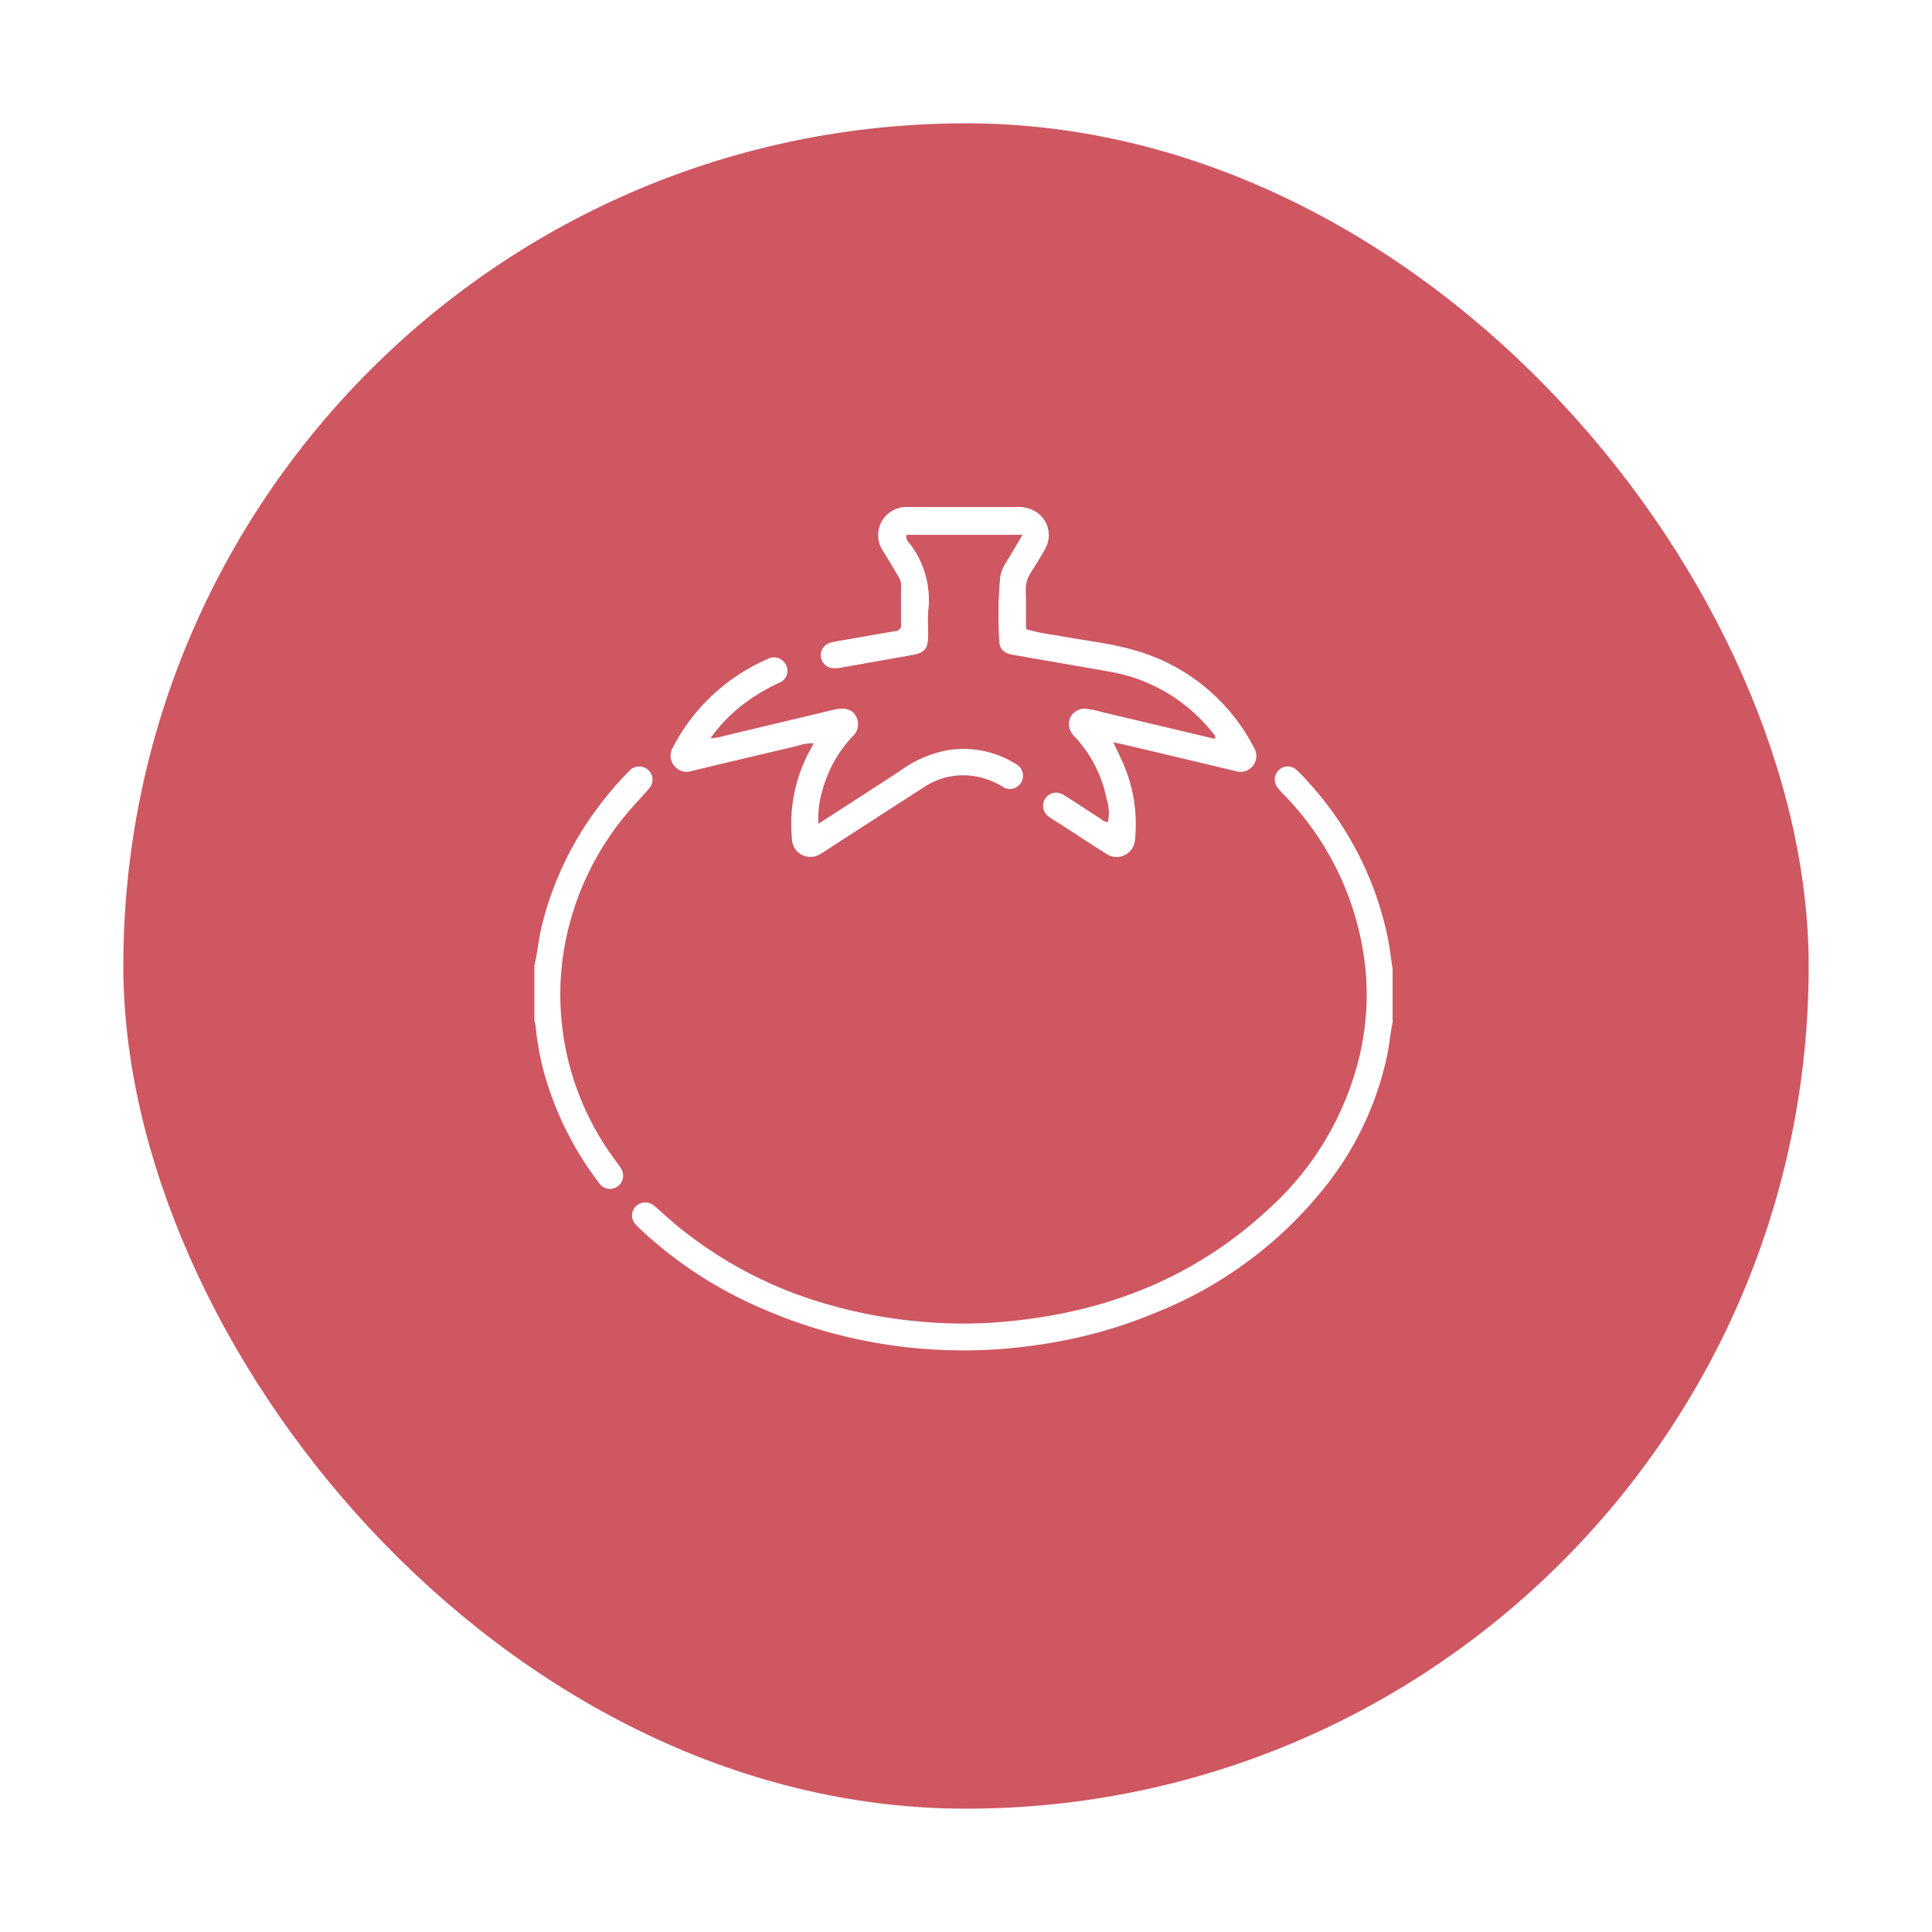
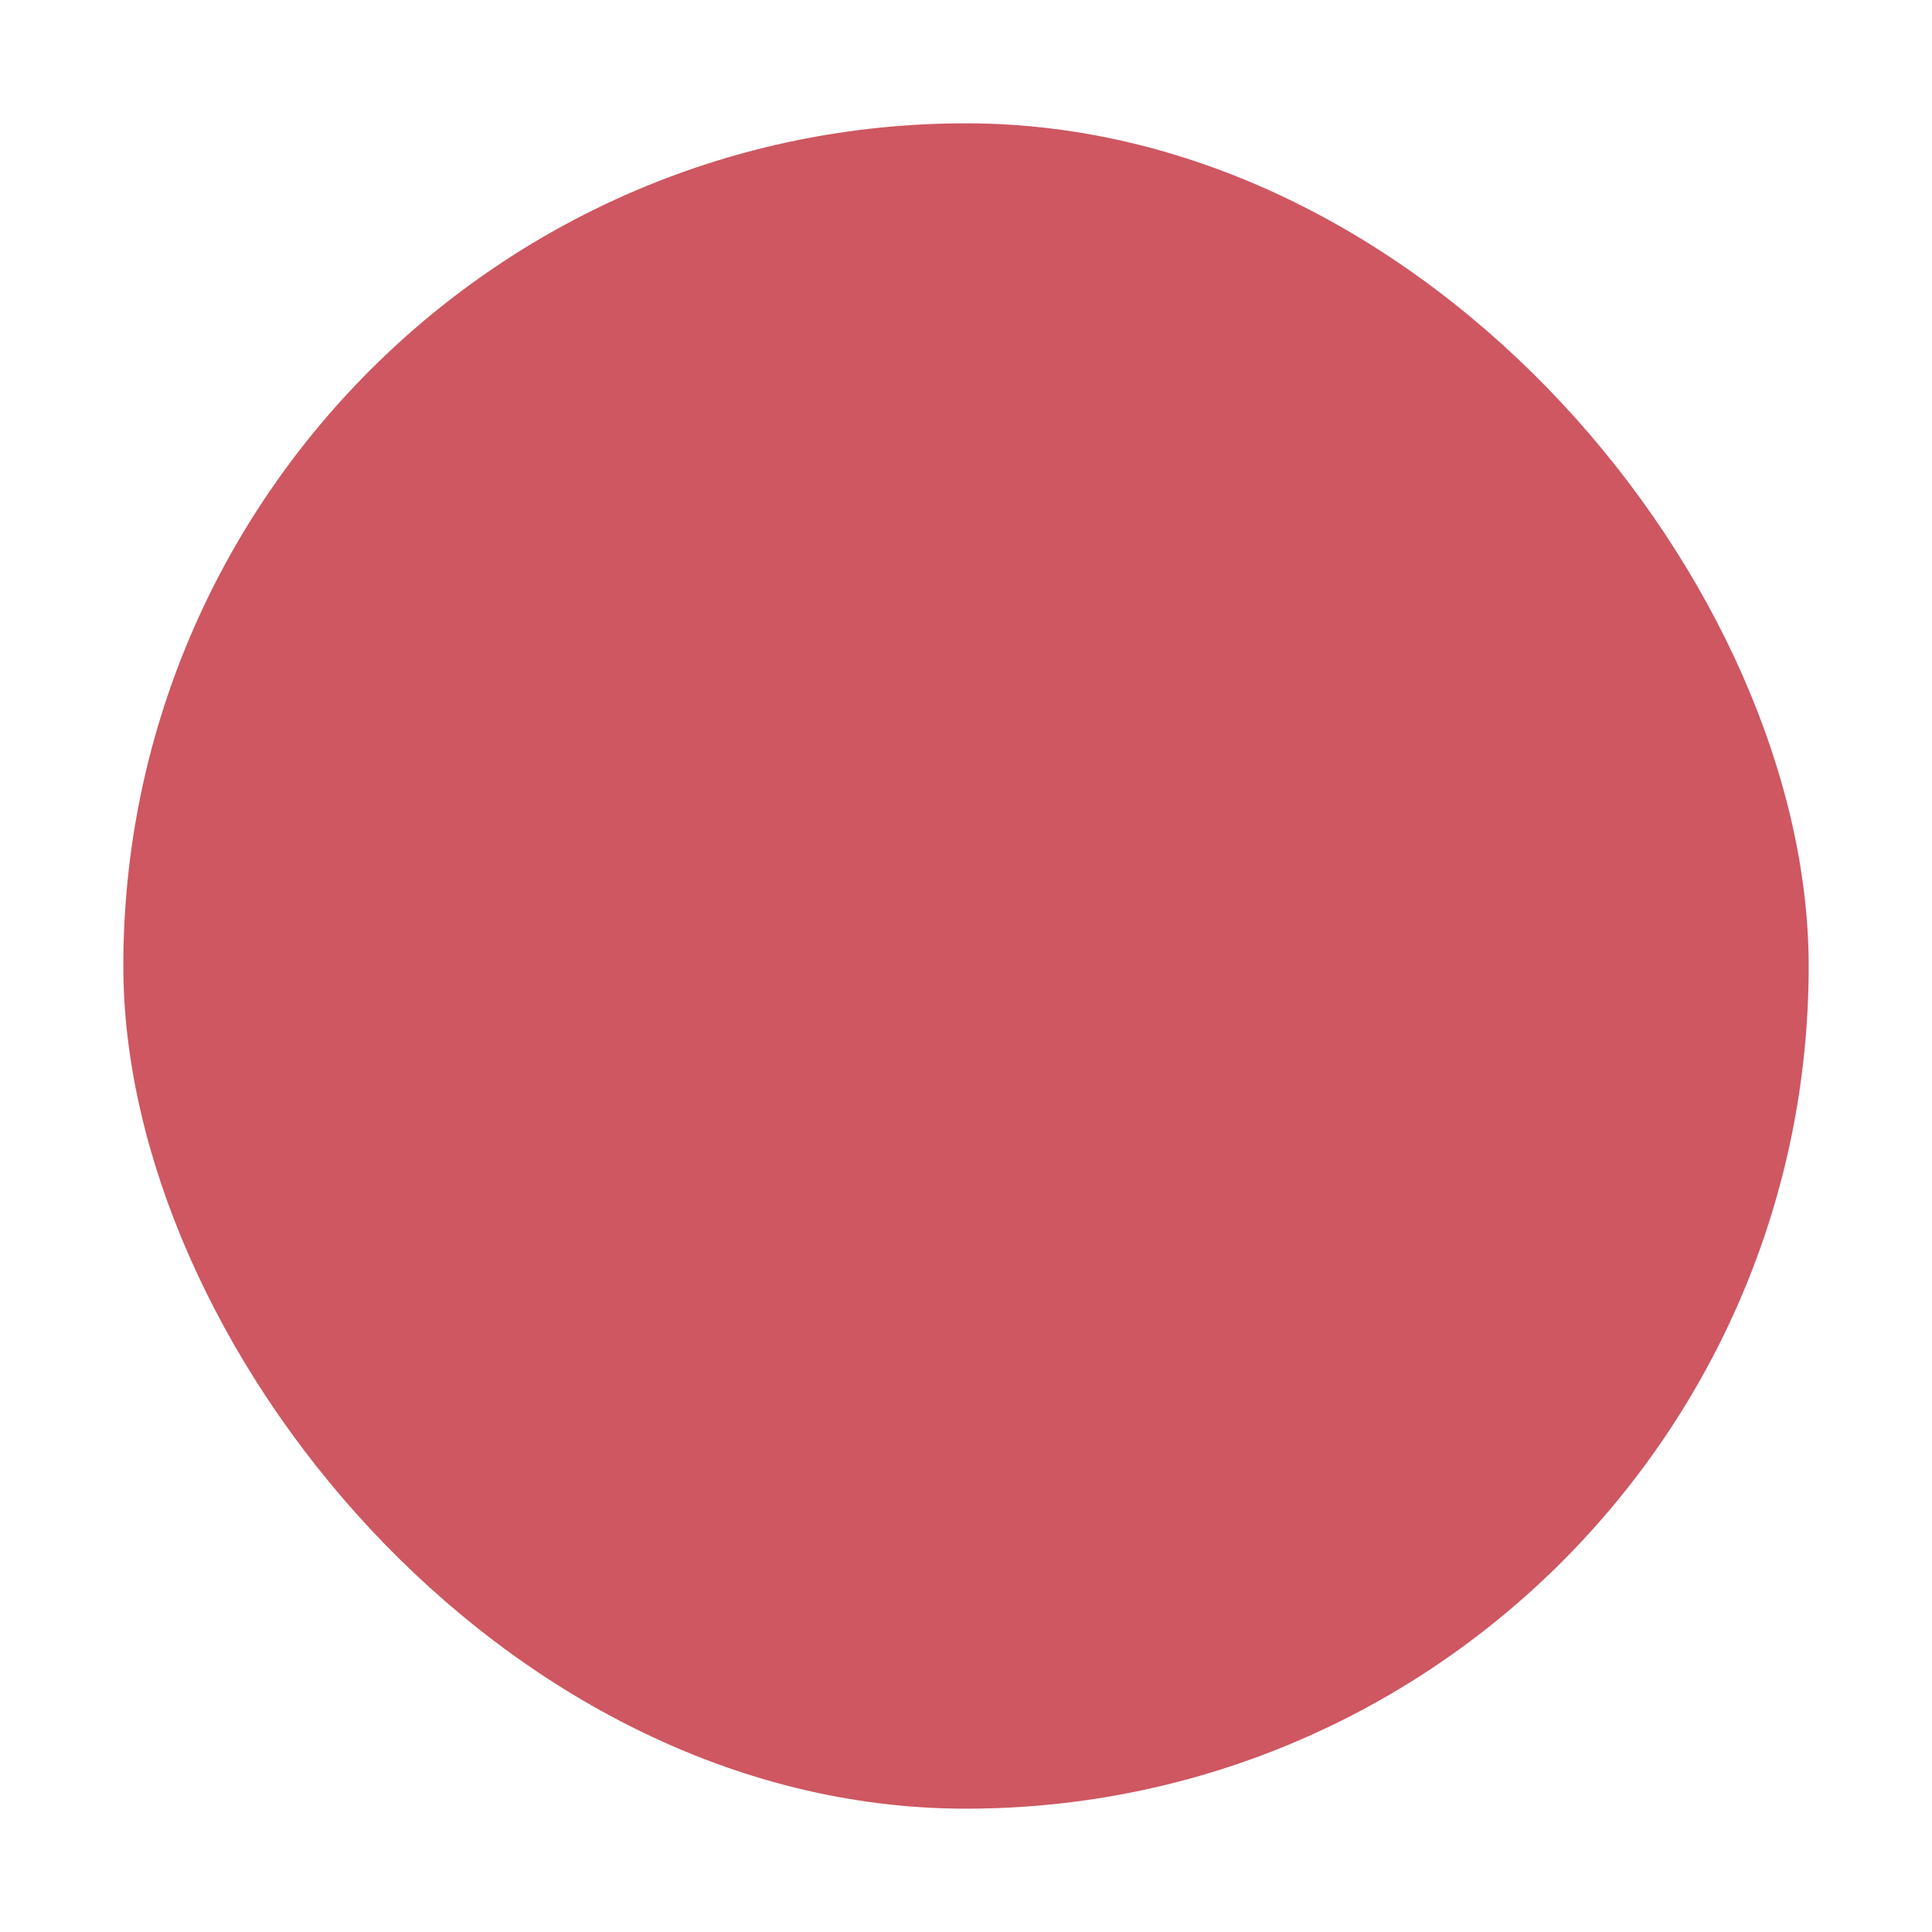
<svg xmlns="http://www.w3.org/2000/svg" width="141" height="141" viewBox="0 0 141 141">
  <defs>
    <filter id="Rettangolo_56" x="0" y="0" width="141" height="141" filterUnits="userSpaceOnUse">
      <feOffset dy="3" input="SourceAlpha" />
      <feGaussianBlur stdDeviation="3" result="blur" />
      <feFlood flood-opacity="0.161" />
      <feComposite operator="in" in2="blur" />
      <feComposite in="SourceGraphic" />
    </filter>
    <clipPath id="clip-path">
-       <rect id="Rettangolo_76" data-name="Rettangolo 76" width="62.633" height="61.561" fill="#fff" />
-     </clipPath>
+       </clipPath>
  </defs>
  <g id="Raggruppa_314" data-name="Raggruppa 314" transform="translate(-900 -1079)">
    <g transform="matrix(1, 0, 0, 1, 900, 1079)" filter="url(#Rettangolo_56)">
      <rect id="Rettangolo_56-2" data-name="Rettangolo 56" width="123" height="123" rx="61.5" transform="translate(9 6)" fill="#ce5761" />
    </g>
    <g id="Raggruppa_67" data-name="Raggruppa 67" transform="translate(939 1116)">
      <g id="Raggruppa_67-2" data-name="Raggruppa 67" clip-path="url(#clip-path)">
        <path id="Tracciato_1260" data-name="Tracciato 1260" d="M99.2,134.741c-.171.812-.236,1.641-.409,2.455a23.009,23.009,0,0,1-4.374,9.367,29.949,29.949,0,0,1-12.346,9.3,35.057,35.057,0,0,1-8.979,2.444,35.958,35.958,0,0,1-5.846.366,36.65,36.65,0,0,1-15.811-3.86A30.548,30.548,0,0,1,44.477,150a6.244,6.244,0,0,1-.477-.472.945.945,0,0,1-.027-1.368,1,1,0,0,1,1.38,0c.525.451,1.031.924,1.563,1.367a30.362,30.362,0,0,0,11.534,5.926,35.083,35.083,0,0,0,6.472,1.139,33.761,33.761,0,0,0,4.946.071c7.7-.5,14.6-3,20.306-8.321a21.819,21.819,0,0,0,6.589-11.054,19.5,19.5,0,0,0,.482-6.16,21.278,21.278,0,0,0-6.005-13.03,5.065,5.065,0,0,1-.443-.5.944.944,0,0,1,.107-1.274.917.917,0,0,1,1.277-.013,8.276,8.276,0,0,1,.769.784,24.06,24.06,0,0,1,5.859,11.286c.172.81.263,1.637.391,2.456Z" transform="translate(-36.566 -97.126)" fill="#fff" />
        <path id="Tracciato_1261" data-name="Tracciato 1261" d="M0,130.583c.228-.925.3-1.878.519-2.808A23.892,23.892,0,0,1,4.7,118.964a24.569,24.569,0,0,1,2.144-2.5,1.006,1.006,0,0,1,1.029-.38.958.958,0,0,1,.479,1.6c-.386.472-.82.9-1.219,1.366a20.8,20.8,0,0,0-4.991,10.492A20.219,20.219,0,0,0,5.906,144.8c.129.183.273.357.383.551a.961.961,0,1,1-1.6,1.06A23.4,23.4,0,0,1,1.215,140,19.945,19.945,0,0,1,.08,134.9a1.545,1.545,0,0,0-.08-.291Z" transform="translate(0 -97.119)" fill="#fff" />
        <path id="Tracciato_1262" data-name="Tracciato 1262" d="M142.849,2.031h-8.473a.667.667,0,0,0,.216.6,6.713,6.713,0,0,1,1.384,4.917c-.06.645.005,1.3-.013,1.952-.024.864-.286,1.146-1.14,1.3q-2.641.467-5.282.935a2.269,2.269,0,0,1-.426.032.951.951,0,0,1-.238-1.879c.714-.155,1.438-.261,2.158-.388.84-.148,1.679-.306,2.522-.438a.44.44,0,0,0,.436-.523c-.017-.936-.011-1.872,0-2.808a1.358,1.358,0,0,0-.243-.74c-.362-.589-.7-1.192-1.078-1.774A2.064,2.064,0,0,1,134.506,0q1.254,0,2.508,0Q139.7,0,142.4,0A2.416,2.416,0,0,1,144,.467a2.019,2.019,0,0,1,.507,2.582c-.318.59-.679,1.159-1.039,1.725a2.233,2.233,0,0,0-.378,1.32c.029.874.01,1.749.014,2.624a1.386,1.386,0,0,0,.038.213,16.726,16.726,0,0,0,2.245.442c1.913.378,3.869.548,5.741,1.112a14.079,14.079,0,0,1,8.6,7.047,1.163,1.163,0,0,1-1.343,1.74q-4.061-.977-8.127-1.932c-.234-.055-.469-.1-.78-.168.265.565.514,1.064.734,1.575a11.1,11.1,0,0,1,.842,5.6,1.339,1.339,0,0,1-2.07.973c-1.124-.7-2.227-1.432-3.338-2.151-.291-.188-.594-.359-.869-.568a.958.958,0,1,1,1.068-1.591c.917.569,1.815,1.168,2.724,1.751a.839.839,0,0,0,.516.234,3.3,3.3,0,0,0-.1-1.715,9.259,9.259,0,0,0-2.269-4.458,1.44,1.44,0,0,1-.484-.955,1.138,1.138,0,0,1,1.178-1.145,5.339,5.339,0,0,1,1.136.219q4.064.963,8.127,1.93c.077.018.151.067.249,0,.023-.192-.122-.315-.231-.446a12.281,12.281,0,0,0-7.523-4.415c-2.34-.411-4.682-.813-7.023-1.222-.644-.113-.975-.4-.992-1.045a31.063,31.063,0,0,1,.07-4.631,2.871,2.871,0,0,1,.466-1.118c.377-.618.74-1.245,1.163-1.96" transform="translate(-107.228 0.001)" fill="#fff" />
-         <path id="Tracciato_1263" data-name="Tracciato 1263" d="M71.735,79.527c2.055-1.33,4.041-2.6,6.015-3.9a8.588,8.588,0,0,1,3.328-1.453,7.189,7.189,0,0,1,5.039.978.971.971,0,0,1,.414,1.356.952.952,0,0,1-1.383.3A5.553,5.553,0,0,0,82.612,76a5.132,5.132,0,0,0-3.135.831q-3.518,2.265-7.029,4.54c-.188.122-.373.249-.568.358a1.341,1.341,0,0,1-2.078-1.1,11.206,11.206,0,0,1,1.434-6.677c.048-.086.086-.179.144-.3a3.584,3.584,0,0,0-1.212.2q-3.829.9-7.653,1.816a1.16,1.16,0,0,1-1.316-.378,1.181,1.181,0,0,1-.068-1.374,14.107,14.107,0,0,1,6.886-6.407.972.972,0,0,1,1.348.427.936.936,0,0,1-.52,1.314,14.289,14.289,0,0,0-2.613,1.568,11.574,11.574,0,0,0-2.376,2.465,3.113,3.113,0,0,0,.883-.14l8.122-1.938c.834-.2,1.378-.019,1.643.533a1.2,1.2,0,0,1-.306,1.442,9.174,9.174,0,0,0-2.17,3.908,6.734,6.734,0,0,0-.293,2.435" transform="translate(-51.003 -56.409)" fill="#fff" />
      </g>
    </g>
  </g>
</svg>